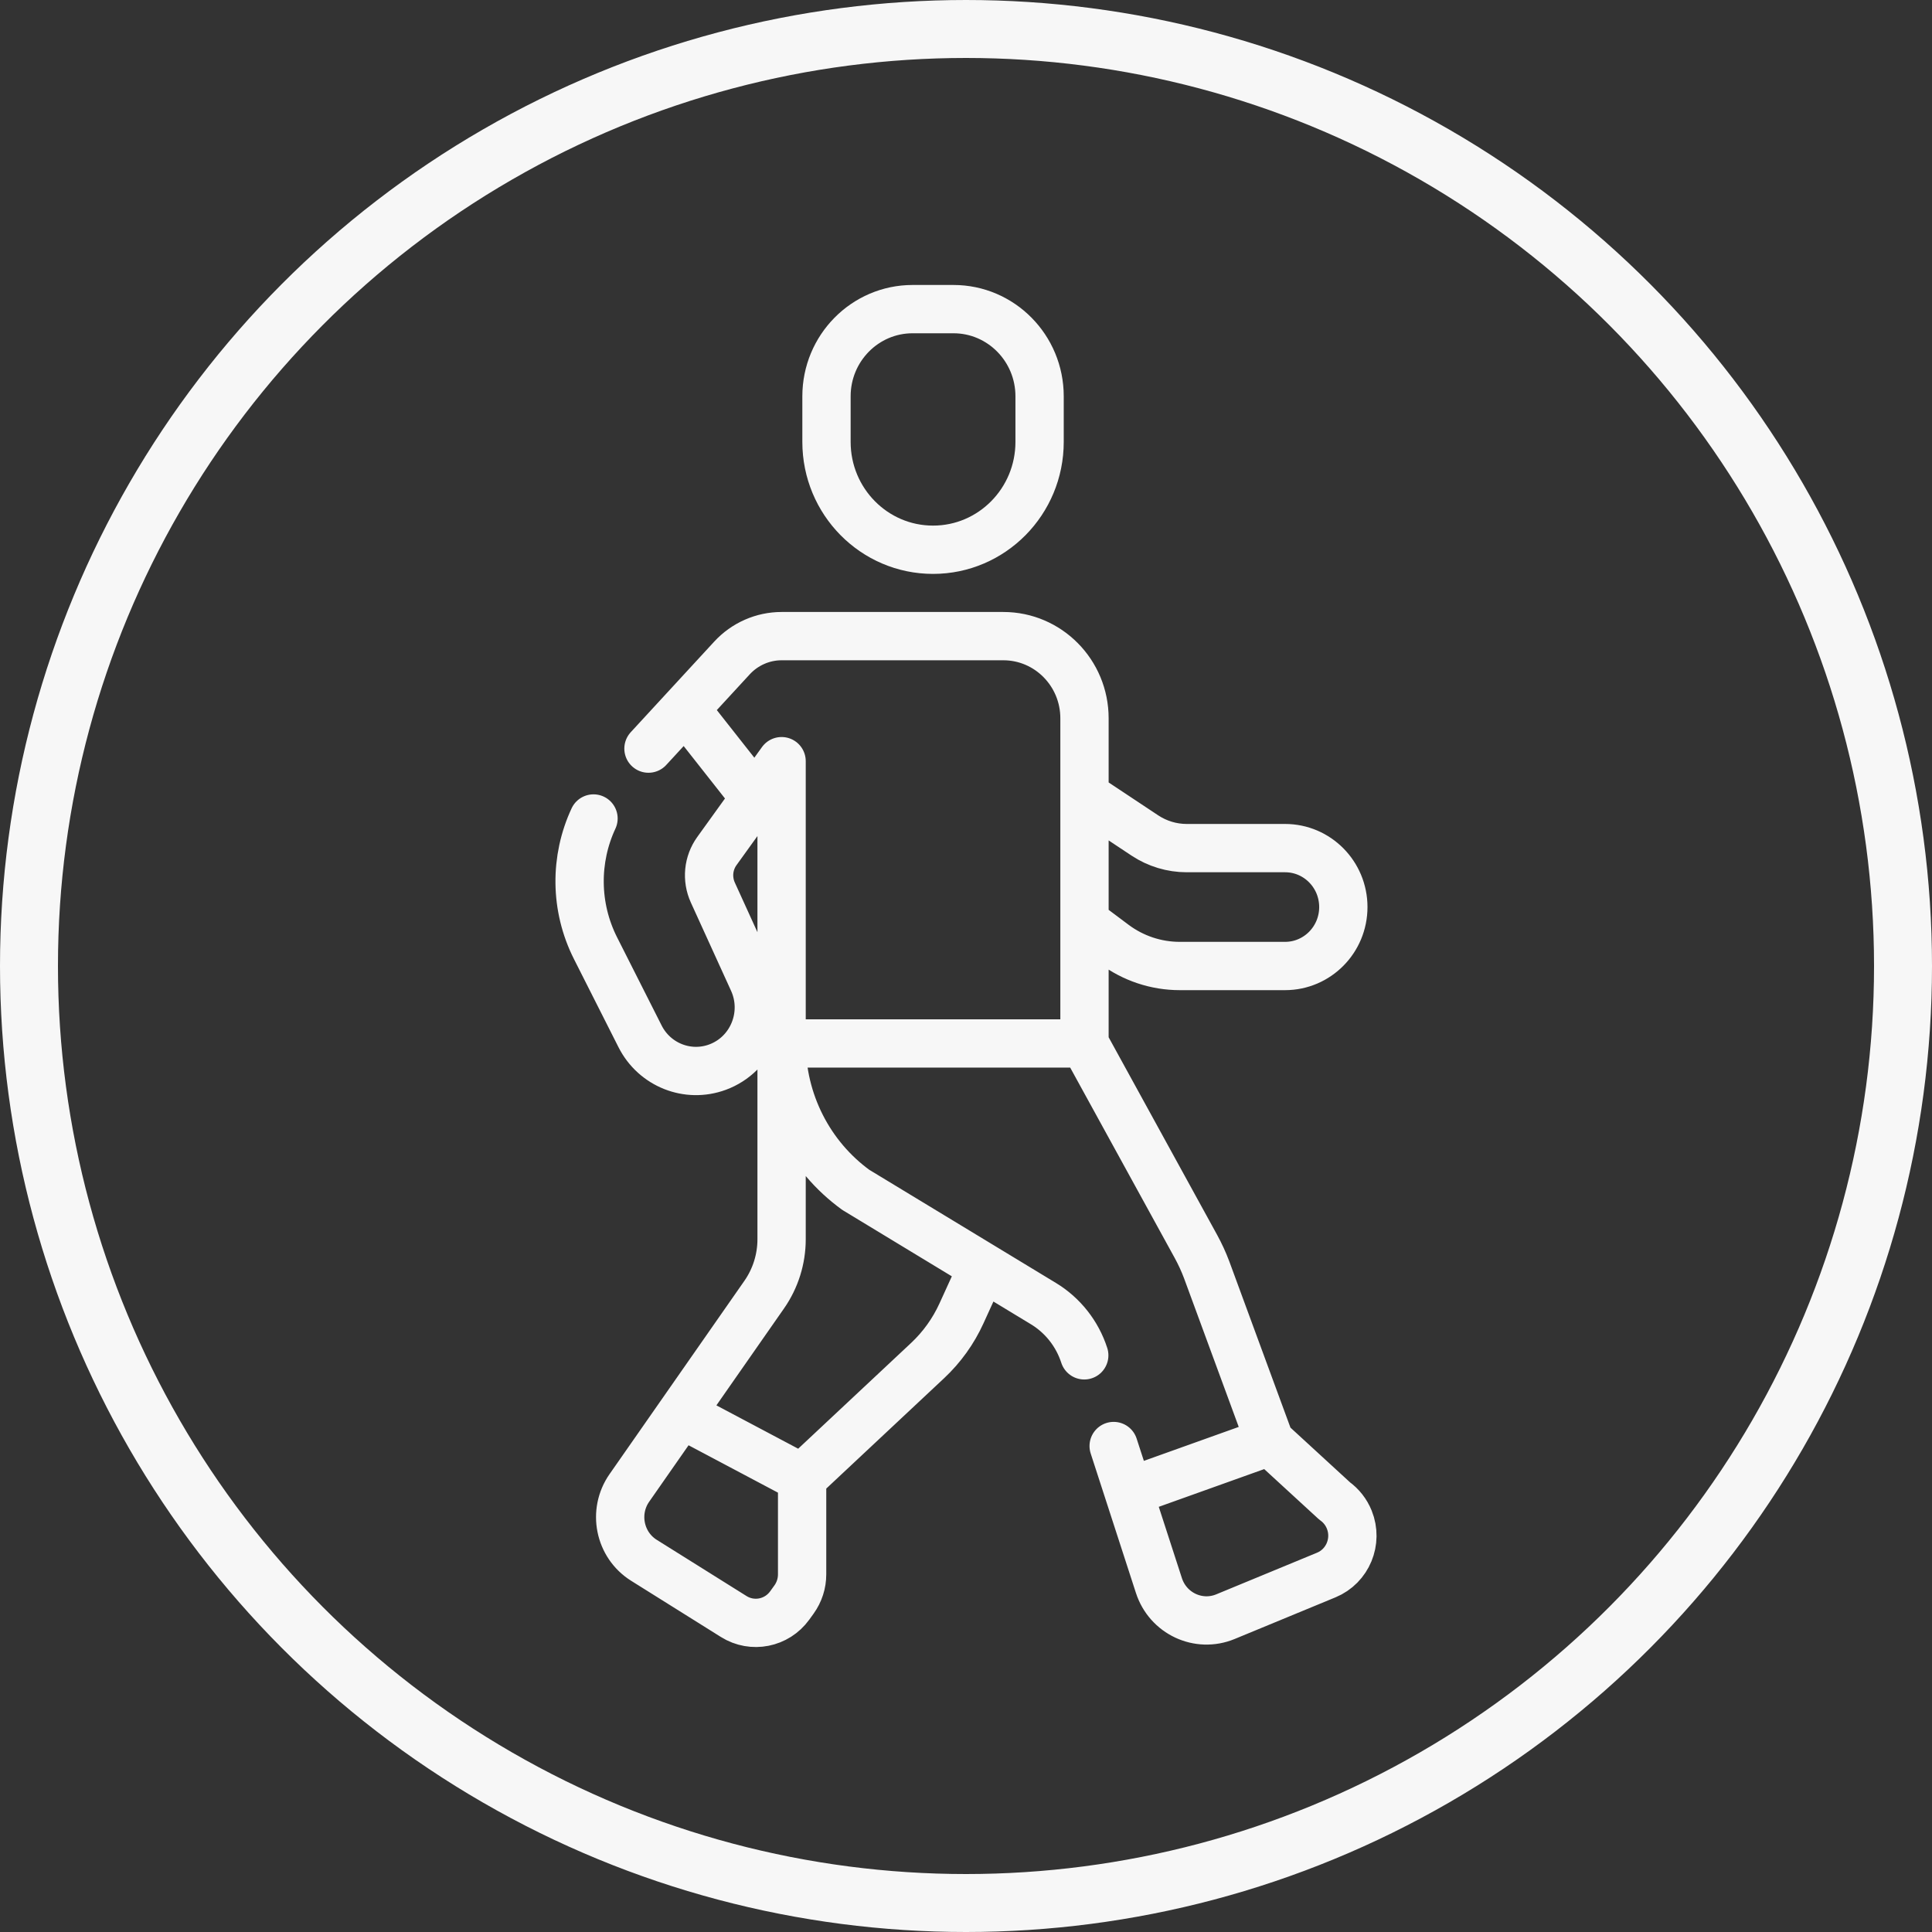
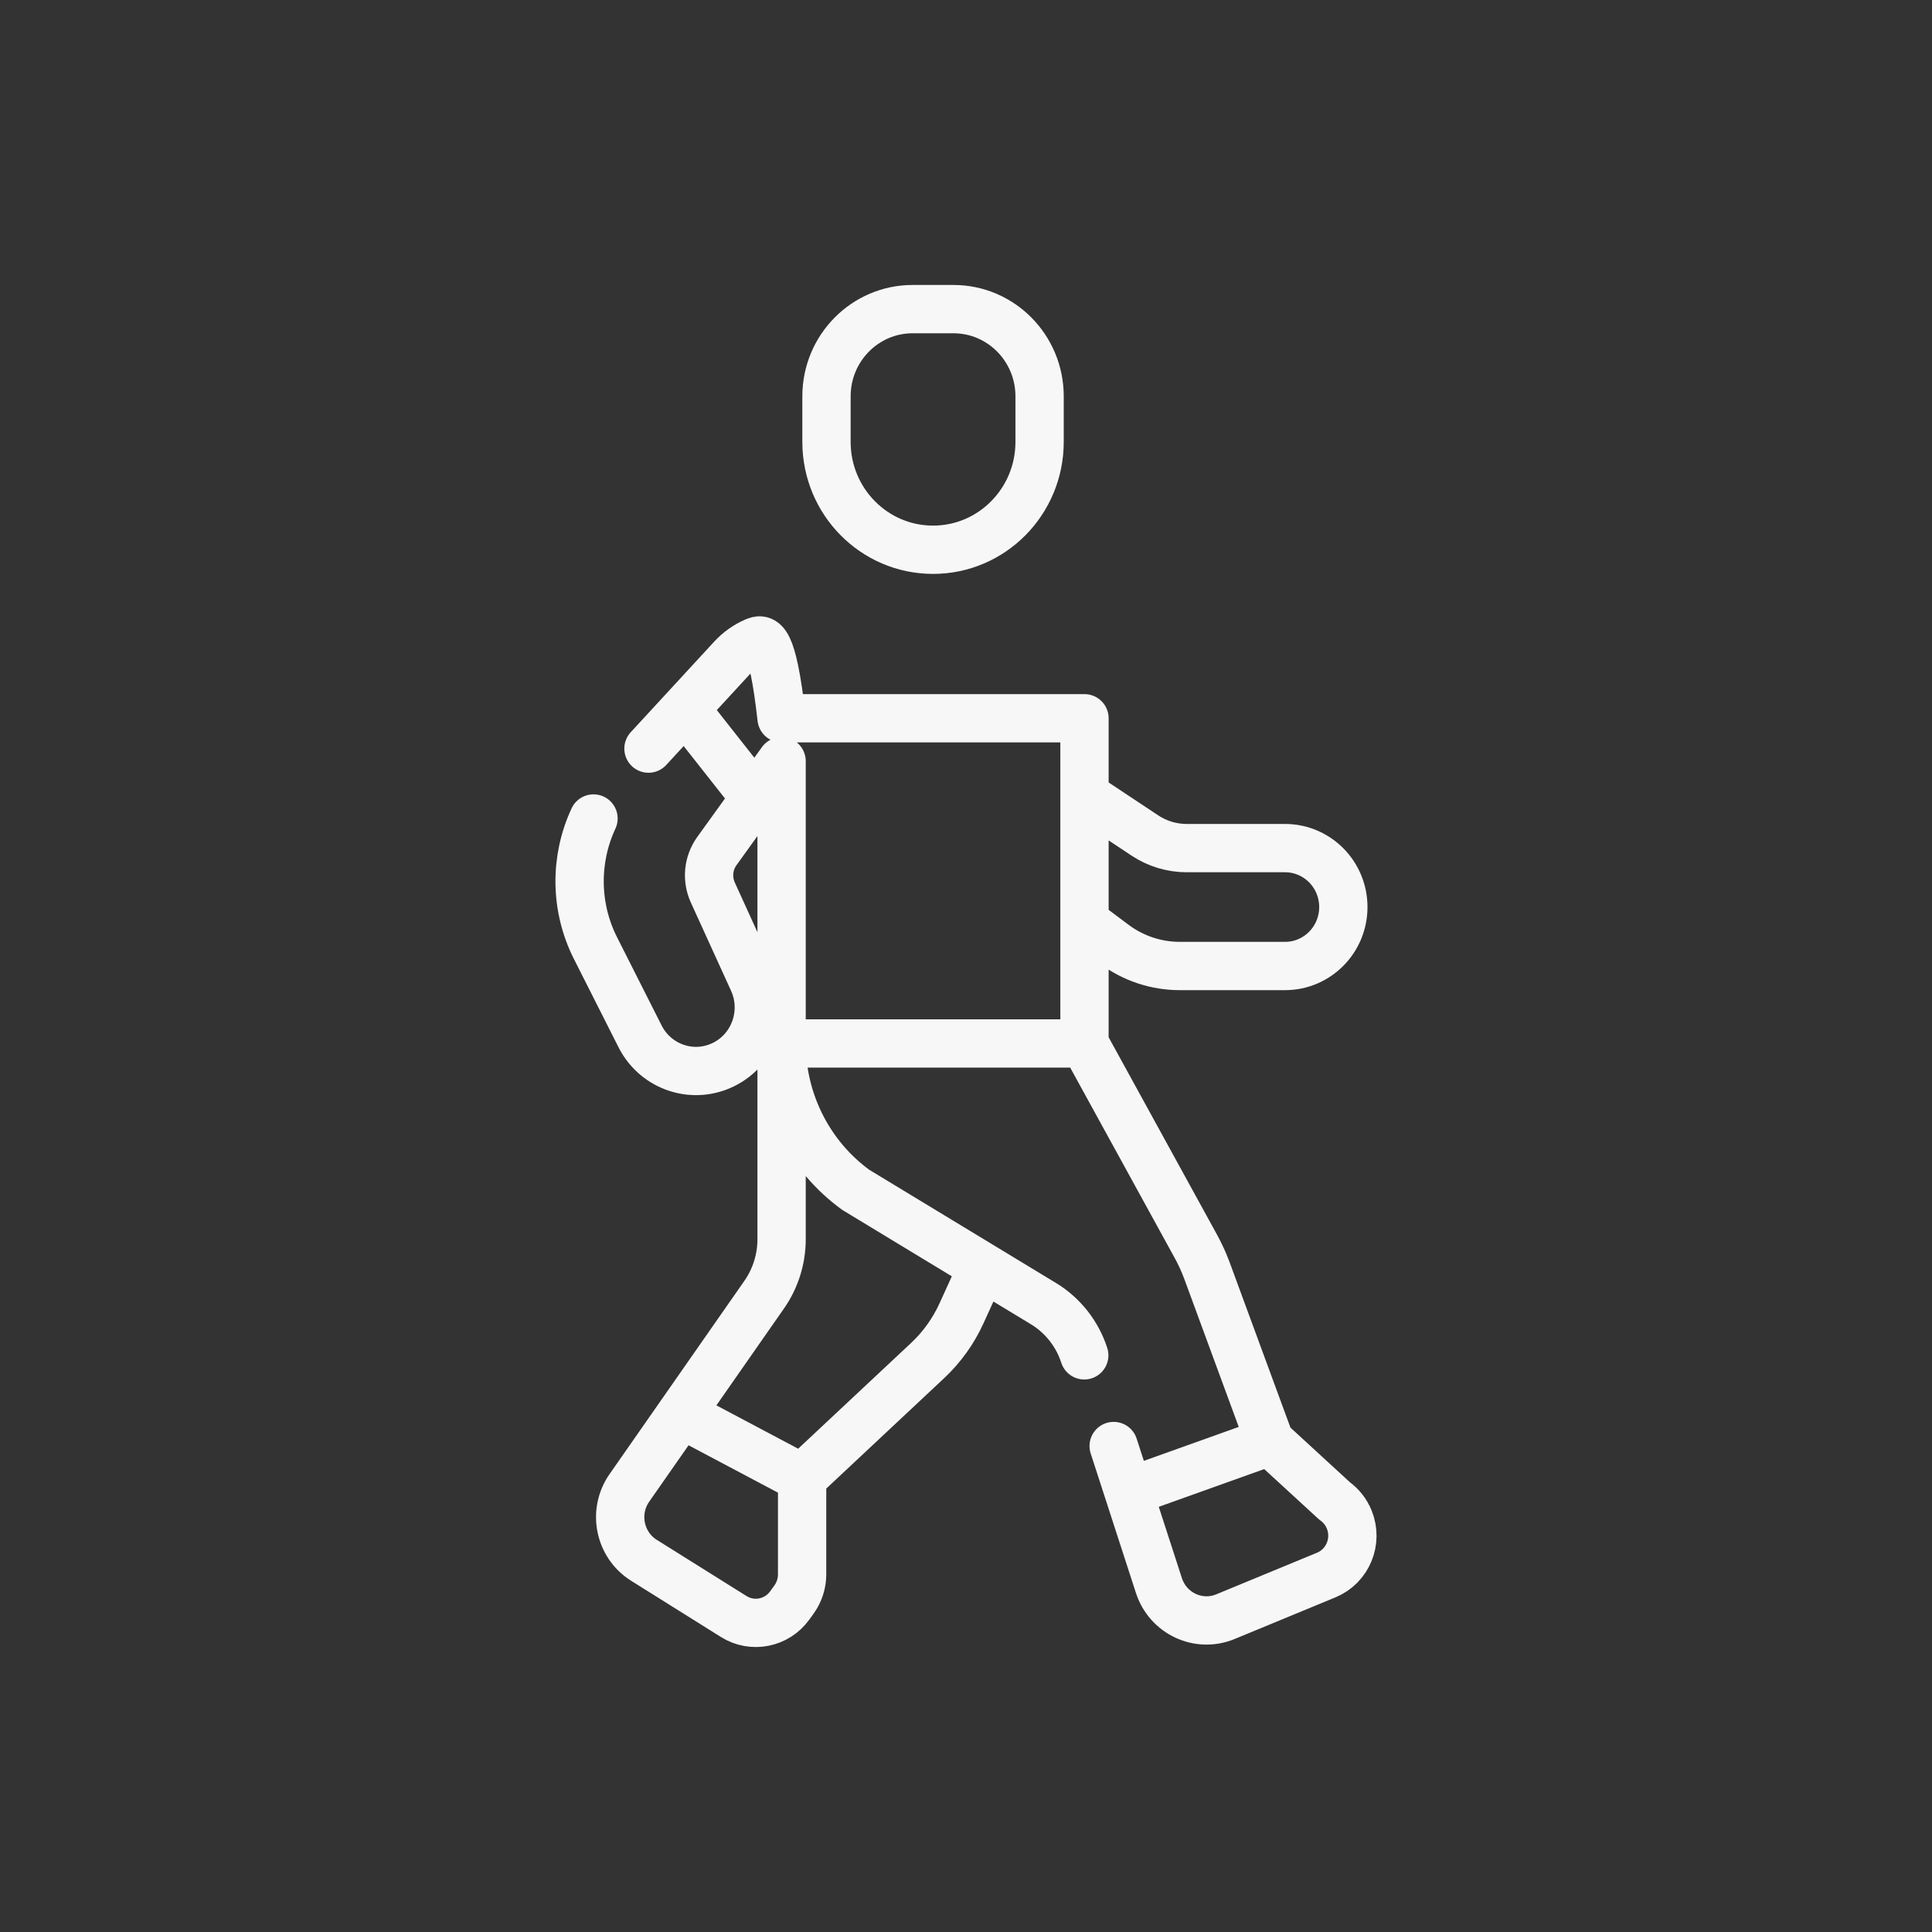
<svg xmlns="http://www.w3.org/2000/svg" width="100" height="100" viewBox="0 0 100 100" fill="none">
  <rect x="0" y="0" width="100" height="100" fill="#333333" stroke="none" />
-   <circle cx="50" cy="50" r="48.5" stroke="#F7F7F7" stroke-width="3" />
-   <path d="M40.455 54.009V39.398L37.105 44.052C36.885 44.358 36.749 44.718 36.712 45.094C36.676 45.471 36.739 45.851 36.895 46.195L38.977 50.765C39.773 52.512 38.925 54.575 37.14 55.234C35.598 55.804 33.878 55.121 33.13 53.642L30.825 49.08C29.744 46.941 29.742 44.46 30.72 42.365M40.455 54.009H56.133M40.455 54.009C40.455 55.49 40.804 56.95 41.472 58.268C42.139 59.586 43.108 60.724 44.296 61.587L54.007 67.474C55.007 68.08 55.758 69.031 56.121 70.152M40.455 54.009L40.455 64.143C40.455 65.169 40.141 66.17 39.556 67.009L32.576 77.014C31.713 78.25 32.059 79.965 33.33 80.761L37.978 83.671C38.944 84.276 40.208 84.025 40.877 83.097L41.1 82.788C41.371 82.411 41.517 81.957 41.517 81.491V76.507M56.133 54.009V37.178C56.133 34.83 54.252 32.926 51.932 32.926H40.455C39.974 32.926 39.497 33.026 39.056 33.221C38.614 33.415 38.217 33.699 37.888 34.056L33.565 38.748M56.133 54.009L61.903 64.52C62.116 64.909 62.302 65.313 62.458 65.729L65.725 74.609M57.643 74.846L59.985 82.066C60.454 83.513 62.037 84.254 63.43 83.678L68.647 81.523C69.759 81.064 70.292 79.78 69.838 78.655C69.681 78.266 69.418 77.931 69.079 77.689L65.725 74.609M65.725 74.609L58.415 77.225M41.517 76.507L48.015 70.421C48.751 69.731 49.346 68.902 49.766 67.98L50.861 65.578M41.517 76.507L35.247 73.184M35.461 36.69L39.089 41.295M48.294 28.455C45.248 28.455 42.779 25.956 42.779 22.873V20.513C42.779 18.021 44.775 16 47.238 16H49.35C51.813 16 53.809 18.021 53.809 20.513V22.873C53.809 25.956 51.34 28.455 48.294 28.455ZM66.516 43.898L61.423 43.898C60.654 43.898 59.901 43.67 59.258 43.244L56.133 41.17V47.719L57.663 48.865C58.647 49.602 59.839 50 61.063 50L66.516 50C67.348 50 68.102 49.658 68.648 49.106C69.193 48.555 69.531 47.792 69.531 46.949C69.531 45.263 68.18 43.898 66.516 43.898Z" stroke="#F7F7F7" stroke-width="2.5" stroke-miterlimit="10" stroke-linecap="round" stroke-linejoin="round" />
+   <path d="M40.455 54.009V39.398L37.105 44.052C36.885 44.358 36.749 44.718 36.712 45.094C36.676 45.471 36.739 45.851 36.895 46.195L38.977 50.765C39.773 52.512 38.925 54.575 37.14 55.234C35.598 55.804 33.878 55.121 33.13 53.642L30.825 49.08C29.744 46.941 29.742 44.46 30.72 42.365M40.455 54.009H56.133M40.455 54.009C40.455 55.49 40.804 56.95 41.472 58.268C42.139 59.586 43.108 60.724 44.296 61.587L54.007 67.474C55.007 68.08 55.758 69.031 56.121 70.152M40.455 54.009L40.455 64.143C40.455 65.169 40.141 66.17 39.556 67.009L32.576 77.014C31.713 78.25 32.059 79.965 33.33 80.761L37.978 83.671C38.944 84.276 40.208 84.025 40.877 83.097L41.1 82.788C41.371 82.411 41.517 81.957 41.517 81.491V76.507M56.133 54.009V37.178H40.455C39.974 32.926 39.497 33.026 39.056 33.221C38.614 33.415 38.217 33.699 37.888 34.056L33.565 38.748M56.133 54.009L61.903 64.52C62.116 64.909 62.302 65.313 62.458 65.729L65.725 74.609M57.643 74.846L59.985 82.066C60.454 83.513 62.037 84.254 63.43 83.678L68.647 81.523C69.759 81.064 70.292 79.78 69.838 78.655C69.681 78.266 69.418 77.931 69.079 77.689L65.725 74.609M65.725 74.609L58.415 77.225M41.517 76.507L48.015 70.421C48.751 69.731 49.346 68.902 49.766 67.98L50.861 65.578M41.517 76.507L35.247 73.184M35.461 36.69L39.089 41.295M48.294 28.455C45.248 28.455 42.779 25.956 42.779 22.873V20.513C42.779 18.021 44.775 16 47.238 16H49.35C51.813 16 53.809 18.021 53.809 20.513V22.873C53.809 25.956 51.34 28.455 48.294 28.455ZM66.516 43.898L61.423 43.898C60.654 43.898 59.901 43.67 59.258 43.244L56.133 41.17V47.719L57.663 48.865C58.647 49.602 59.839 50 61.063 50L66.516 50C67.348 50 68.102 49.658 68.648 49.106C69.193 48.555 69.531 47.792 69.531 46.949C69.531 45.263 68.18 43.898 66.516 43.898Z" stroke="#F7F7F7" stroke-width="2.5" stroke-miterlimit="10" stroke-linecap="round" stroke-linejoin="round" />
</svg>